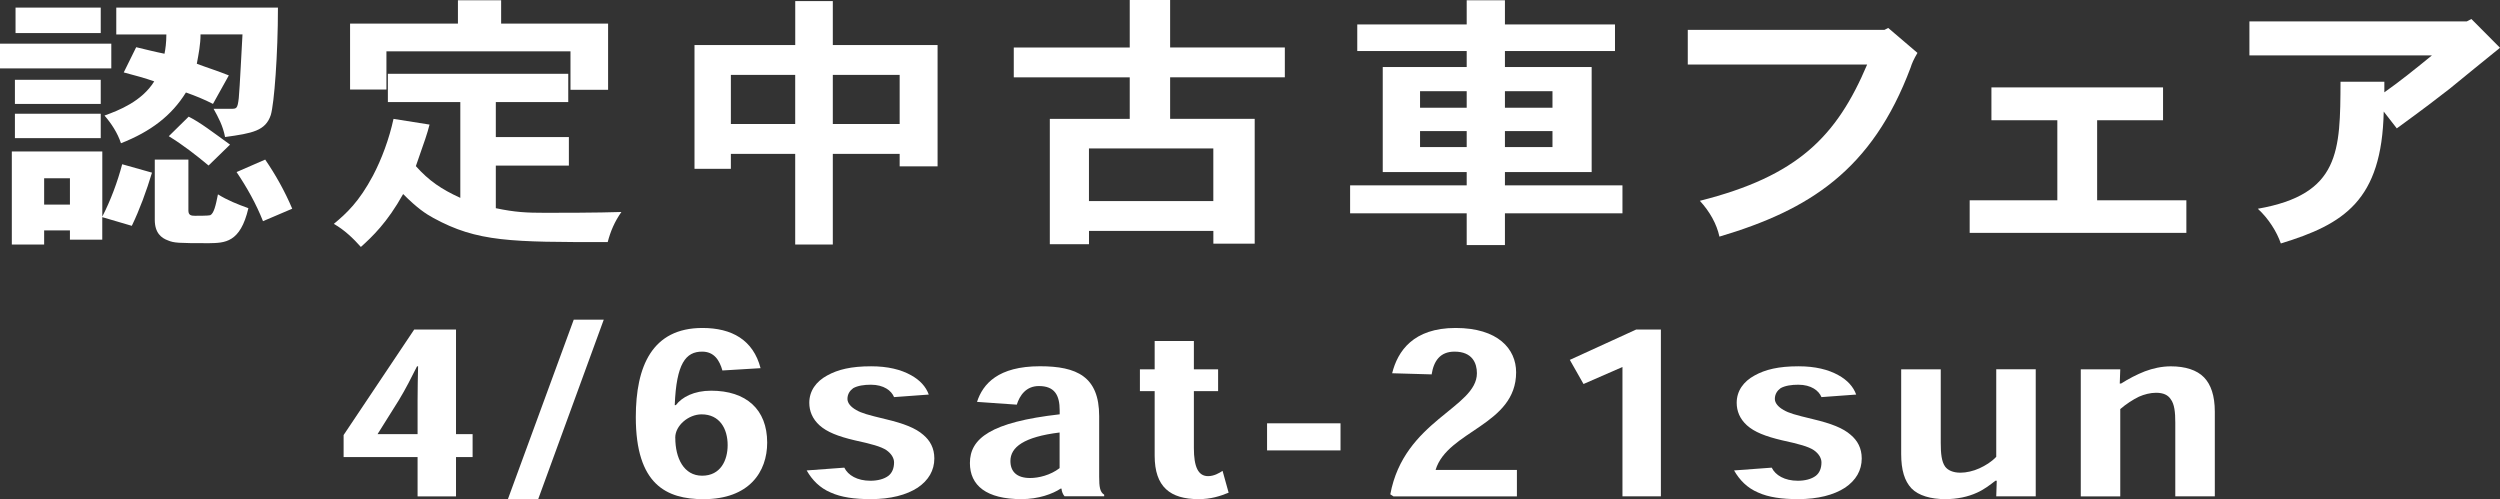
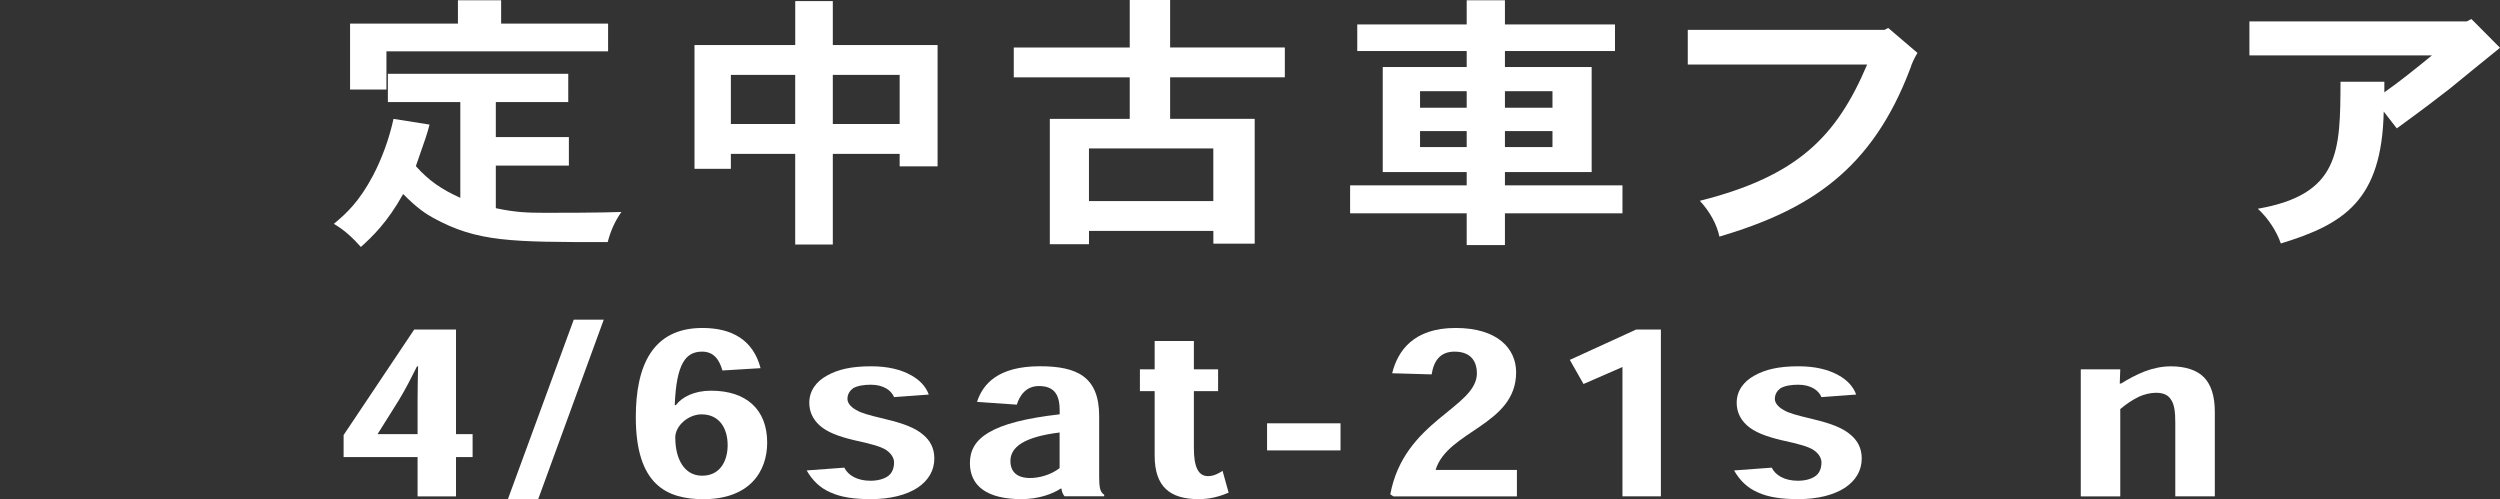
<svg xmlns="http://www.w3.org/2000/svg" width="576" height="115" viewBox="0 0 576 115" fill="none">
  <rect x="0" y="0" width="576" height="115" fill="#333333" stroke="none" />
  <g clip-path="url(#clip0_63_491)">
-     <path d="M25.644 10.064V15.758H0V10.064H25.644ZM23.561 50.022V55.212H16.113V53.085H10.171V56.338H2.723V34.895H23.57V49.905C25.5 46.157 27.078 41.904 28.151 37.841L35.022 39.778C33.732 44.031 32.154 48.346 30.369 52.031L23.561 50.031V50.022ZM23.209 18.38V23.948H3.435V18.38H23.201H23.209ZM23.209 26.2V31.831H3.435V26.2H23.201H23.209ZM23.209 1.748V7.622H3.58V1.748H23.209ZM10.171 41.075V47.139H16.113V41.075H10.171ZM26.789 7.938V1.748H64.038C64.038 12.505 63.181 23.885 62.388 26.507C61.171 30.128 58.231 30.696 51.856 31.57C51.351 28.939 50.278 27.002 49.205 25.065H53.218C54.507 25.065 54.724 25.065 55.012 22.623C55.228 20.56 55.724 10.244 55.869 7.929H46.203C46.203 10.244 45.77 12.37 45.346 14.686C47.636 15.56 50.071 16.308 52.722 17.371L49.07 23.939C46.996 22.876 44.985 22.065 42.839 21.308C39.548 26.624 34.742 30.309 27.871 33.003C27.087 30.624 25.653 28.435 24.075 26.624C27.366 25.434 32.668 23.371 35.536 18.749C33.606 18.064 31.162 17.371 28.512 16.686L31.379 10.875C33.453 11.37 35.68 11.938 37.898 12.379C38.114 11.379 38.331 9.758 38.331 7.938H26.798H26.789ZM43.407 36.769V48.526C43.407 49.59 44.048 49.716 44.913 49.716C45.553 49.716 48.069 49.716 48.421 49.59C49.277 49.211 49.71 47.337 50.215 44.778C52.433 46.157 54.651 47.031 57.23 47.968C55.364 55.968 51.784 55.968 48.132 56.031C40.973 56.031 40.107 55.968 38.746 55.41C37.168 54.851 35.662 53.662 35.662 50.662V36.778H43.398L43.407 36.769ZM48.06 38.138C45.193 35.76 42.262 33.453 38.89 31.381L43.471 26.876C46.194 28.255 48.845 30.318 53.001 33.318L48.06 38.129V38.138ZM61.099 36.769C63.461 40.21 65.607 44.022 67.329 48.085L60.594 50.959C59.016 46.959 56.87 43.148 54.507 39.643L61.099 36.769Z" fill="white" />
-     <path d="M89.385 17.01H130.926V23.515H114.235V31.579H131.07V38.147H114.235V47.968C118.672 48.905 121.323 49.031 125.624 49.031C128.563 49.031 137.796 49.031 143.171 48.842C141.593 51.094 140.664 53.283 140.015 55.779C117.734 55.779 109.997 55.779 99.835 50.211C98.113 49.274 96.111 47.959 92.883 44.706C89.231 51.274 85.724 54.581 83.145 56.896C81.423 54.959 79.349 52.959 76.914 51.581C79.854 49.139 82.712 46.517 85.94 40.454C87.942 36.642 89.664 32.011 90.665 27.39L98.97 28.705C98.329 31.147 98.041 31.894 95.814 38.273C98.825 41.652 101.684 43.589 106.057 45.589V23.515H89.367V17.01H89.385ZM89.033 20.632H80.656V5.442H105.507V0.063H115.462V5.442H140.105V20.695H131.44V11.821H89.033V20.641V20.632Z" fill="white" />
+     <path d="M89.385 17.01H130.926V23.515H114.235V31.579H131.07V38.147H114.235V47.968C118.672 48.905 121.323 49.031 125.624 49.031C128.563 49.031 137.796 49.031 143.171 48.842C141.593 51.094 140.664 53.283 140.015 55.779C117.734 55.779 109.997 55.779 99.835 50.211C98.113 49.274 96.111 47.959 92.883 44.706C89.231 51.274 85.724 54.581 83.145 56.896C81.423 54.959 79.349 52.959 76.914 51.581C79.854 49.139 82.712 46.517 85.94 40.454C87.942 36.642 89.664 32.011 90.665 27.39L98.97 28.705C98.329 31.147 98.041 31.894 95.814 38.273C98.825 41.652 101.684 43.589 106.057 45.589V23.515H89.367V17.01H89.385ZM89.033 20.632H80.656V5.442H105.507V0.063H115.462V5.442H140.105V20.695V11.821H89.033V20.641V20.632Z" fill="white" />
    <path d="M191.88 0.252V10.379H216.018V38.327H207.281V35.453H191.88V56.338H183.215V35.453H168.391V38.895H160.014V10.379H183.224V0.252H191.889H191.88ZM168.391 17.254V28.57H183.215V17.254H168.391ZM191.88 17.254V28.57H207.281V17.254H191.88Z" fill="white" />
    <path d="M269.597 0V10.938H296.025V17.812H269.597V27.381H289.082V56.139H279.56V53.202H250.904V56.266H241.879V27.39H260.291V17.821H233.574V10.947H260.291V0H269.606H269.597ZM250.895 34.201V46.328H279.551V34.201H250.895Z" fill="white" />
    <path d="M346.736 0.063V5.631H372.092V11.758H346.736V15.443H366.718V39.643H346.736V42.706H373.814V49.148H346.736V56.464H337.927V49.148H311.065V42.706H337.927V39.643H318.585V15.443H337.927V11.758H312.715V5.631H337.927V0.063H346.736ZM327.178 21.011V24.822H337.927V21.011H327.178ZM327.178 30.201V33.886H337.927V30.201H327.178ZM346.736 21.011V24.822H357.692V21.011H346.736ZM346.736 30.201V33.886H357.692V30.201H346.736Z" fill="white" />
    <path d="M435.048 6.442L441.783 12.19C440.927 13.632 440.494 14.632 440.205 15.569C431.324 39.264 416.788 48.391 396.158 54.518C395.518 51.581 393.94 48.77 391.649 46.265C414.21 40.58 423.163 31.444 430.188 14.875H388.863V6.874H434.2L435.057 6.433L435.048 6.442Z" fill="white" />
-     <path d="M498.365 20.137V27.705H483.18V46.148H503.739V53.653H453.812V46.148H474.01V27.705H458.825V20.137H498.365Z" fill="white" />
    <path d="M569.409 4.379L576 11.01C574.142 12.514 566.045 19.074 564.395 20.452C561.6 22.641 558.237 25.2 552.222 29.579L549.211 25.705C548.778 46.211 540.04 51.653 525.505 56.094C524.576 53.41 522.71 50.4 520.203 48.094C539.184 44.778 539.184 34.778 539.256 18.83H549.355V21.272C553.007 18.713 557.019 15.461 560.31 12.767H518.265V4.937H568.336L569.409 4.379Z" fill="white" />
    <path d="M95.426 75.925H105.065V100.017H108.888V105.315H105.065V114.369H96.21V105.315H79.168V100.233L95.426 75.934V75.925ZM96.21 100.017V92.341C96.21 89.692 96.273 86.836 96.328 84.403H96.084C94.75 87.052 93.478 89.593 91.9 92.187L86.986 100.026H96.201L96.21 100.017Z" fill="white" />
    <path d="M123.992 115H117.021L132.188 73.654H139.104L124.001 115H123.992Z" fill="white" />
    <path d="M155.713 93.35C157.111 91.494 159.897 90.016 163.837 90.016C171.907 90.016 176.759 94.305 176.759 101.981C176.759 108.702 172.638 115.009 162.079 115.009C153.531 115.009 146.489 111.621 146.489 96.107C146.489 84.403 150.249 75.564 161.836 75.564C168.625 75.564 173.539 78.321 175.235 84.826L166.443 85.358C165.776 83.025 164.559 81.015 161.772 81.015C158.012 81.015 155.83 83.718 155.461 93.35H155.704H155.713ZM155.587 100.864C155.587 105.522 157.525 109.603 161.772 109.603C166.019 109.603 167.651 106.053 167.651 102.558C167.651 98.8 165.83 95.467 161.646 95.467C158.617 95.467 155.578 98.062 155.578 100.81V100.864H155.587Z" fill="white" />
    <path d="M205.991 91.494C205.387 90.007 203.629 88.638 200.653 88.638C199.075 88.638 197.624 88.854 196.587 89.43C195.856 89.962 195.252 90.755 195.252 91.917C195.252 92.872 196.037 93.773 197.254 94.458C198.525 95.197 199.86 95.566 204.044 96.575C208.291 97.584 210.96 98.638 212.718 100.179C214.296 101.503 215.27 103.251 215.27 105.63C215.27 108.387 213.935 110.657 211.446 112.351C208.841 114.045 205.198 115 200.59 115C196.893 115 193.8 114.577 191.375 113.468C188.886 112.414 187.128 110.612 185.856 108.387L194.531 107.747C195.378 109.495 197.506 110.765 200.536 110.765C202.177 110.765 203.692 110.396 204.72 109.603C205.567 108.918 205.991 107.855 205.991 106.531C205.991 105.576 205.387 104.522 204.233 103.72C202.962 102.873 200.779 102.287 196.893 101.44C193.07 100.539 190.527 99.53 188.823 97.999C187.182 96.512 186.461 94.719 186.461 92.809C186.461 90.052 188.039 87.89 190.581 86.511C193.07 85.133 196.1 84.394 200.707 84.394C204.53 84.394 207.56 85.133 209.923 86.457C211.924 87.565 213.322 89.052 213.989 90.908L205.982 91.494H205.991Z" fill="white" />
    <path d="M245.296 114.369C244.872 113.892 244.629 113.261 244.566 112.567H244.385C242.564 113.784 239.291 115 235.35 115C227.28 115 223.466 111.874 223.466 106.684C223.466 101.017 228.254 97.26 244.151 95.458V94.557C244.151 91.061 242.997 88.944 239.363 88.944C236.396 88.944 234.936 91.115 234.268 93.233L225.107 92.593C226.442 88.466 229.958 84.385 239.606 84.385C248.1 84.385 253.249 86.764 253.249 95.872V109.846C253.249 112.18 253.429 113.396 254.403 113.973V114.342H245.305L245.296 114.369ZM244.142 99.647C235.891 100.657 232.799 103.035 232.799 106.216C232.799 108.594 234.196 110.135 237.343 110.135C239.282 110.135 242.014 109.495 244.133 107.855V99.647H244.142Z" fill="white" />
    <path d="M266.035 78.574H275.07V85.088H280.651V90.115H275.07V103.242C275.07 107.531 276.044 109.702 278.343 109.702C279.677 109.702 280.886 109.018 281.679 108.486L283.077 113.513C281.138 114.306 279.01 115 276.161 115C269.615 115 266.035 112.198 266.035 104.99V90.115H262.635V85.088H266.035V78.574Z" fill="white" />
    <path d="M308.856 97.53V103.774H291.931V97.53H308.856Z" fill="white" />
    <path d="M349.495 114.369H321.056L320.326 113.892C323.482 96.845 340.28 93.989 340.28 85.989C340.28 83.709 339.252 81.015 335.122 81.015C331.786 81.015 330.334 83.187 329.848 86.259L320.749 85.998C322.021 80.916 325.601 75.564 335.366 75.564C345.131 75.564 349.315 80.385 349.315 85.781C349.315 97.963 333.481 99.233 330.758 108.279H349.495V114.369Z" fill="white" />
    <path d="M376.97 75.925H382.668V114.36H373.814V84.556L364.842 88.475L361.686 82.916L376.97 75.925Z" fill="white" />
    <path d="M419.665 91.494C419.061 90.007 417.302 88.638 414.327 88.638C412.749 88.638 411.297 88.854 410.26 89.43C409.53 89.962 408.926 90.755 408.926 91.917C408.926 92.872 409.719 93.773 410.927 94.458C412.199 95.197 413.533 95.566 417.717 96.575C421.964 97.584 424.633 98.638 426.391 100.179C427.969 101.503 428.943 103.251 428.943 105.63C428.943 108.387 427.609 110.657 425.12 112.351C422.514 114.045 418.871 115 414.264 115C410.567 115 407.474 114.577 405.048 113.468C402.56 112.414 400.801 110.612 399.53 108.387L408.204 107.747C409.052 109.495 411.18 110.765 414.21 110.765C415.851 110.765 417.365 110.396 418.393 109.603C419.241 108.918 419.665 107.855 419.665 106.531C419.665 105.576 419.061 104.522 417.906 103.72C416.635 102.873 414.453 102.287 410.567 101.44C406.744 100.539 404.201 99.53 402.497 97.999C400.856 96.512 400.134 94.719 400.134 92.809C400.134 90.052 401.712 87.89 404.255 86.511C406.744 85.133 409.773 84.394 414.381 84.394C418.204 84.394 421.234 85.133 423.596 86.457C425.598 87.565 426.996 89.052 427.663 90.908L419.656 91.494H419.665Z" fill="white" />
-     <path d="M447.148 85.088V102.026C447.148 104.459 447.329 106.369 448.176 107.531C448.78 108.324 449.935 108.909 451.693 108.909C453.027 108.909 454.668 108.54 456.057 107.9C457.446 107.261 458.843 106.414 459.934 105.251V85.079H469.032V114.36H459.934L460.051 110.756H459.745C458.537 111.711 457.076 112.82 455.498 113.513C453.433 114.468 450.89 115 448.221 115C444.885 115 442.036 114.207 440.395 112.513C438.817 110.819 438.032 108.333 438.032 104.576V85.097H447.13L447.148 85.088Z" fill="white" />
    <path d="M501.187 114.369V97.377C501.187 94.998 501.006 93.088 500.096 91.926C499.492 91.025 498.455 90.494 496.759 90.494C495.425 90.494 494.027 90.863 492.819 91.395C491.485 92.034 489.852 93.088 488.509 94.251V114.369H479.411V85.088H488.509L488.392 88.367H488.698C490.457 87.259 492.278 86.304 494.154 85.565C495.975 84.88 498.031 84.403 500.159 84.403C503.495 84.403 506.164 85.25 507.805 86.944C509.383 88.584 510.294 91.124 510.294 94.881V114.36H501.196L501.187 114.369Z" fill="white" />
  </g>
  <defs>
    <clipPath id="clip0_63_491">
      <rect width="576" height="115" fill="white" />
    </clipPath>
  </defs>
</svg>